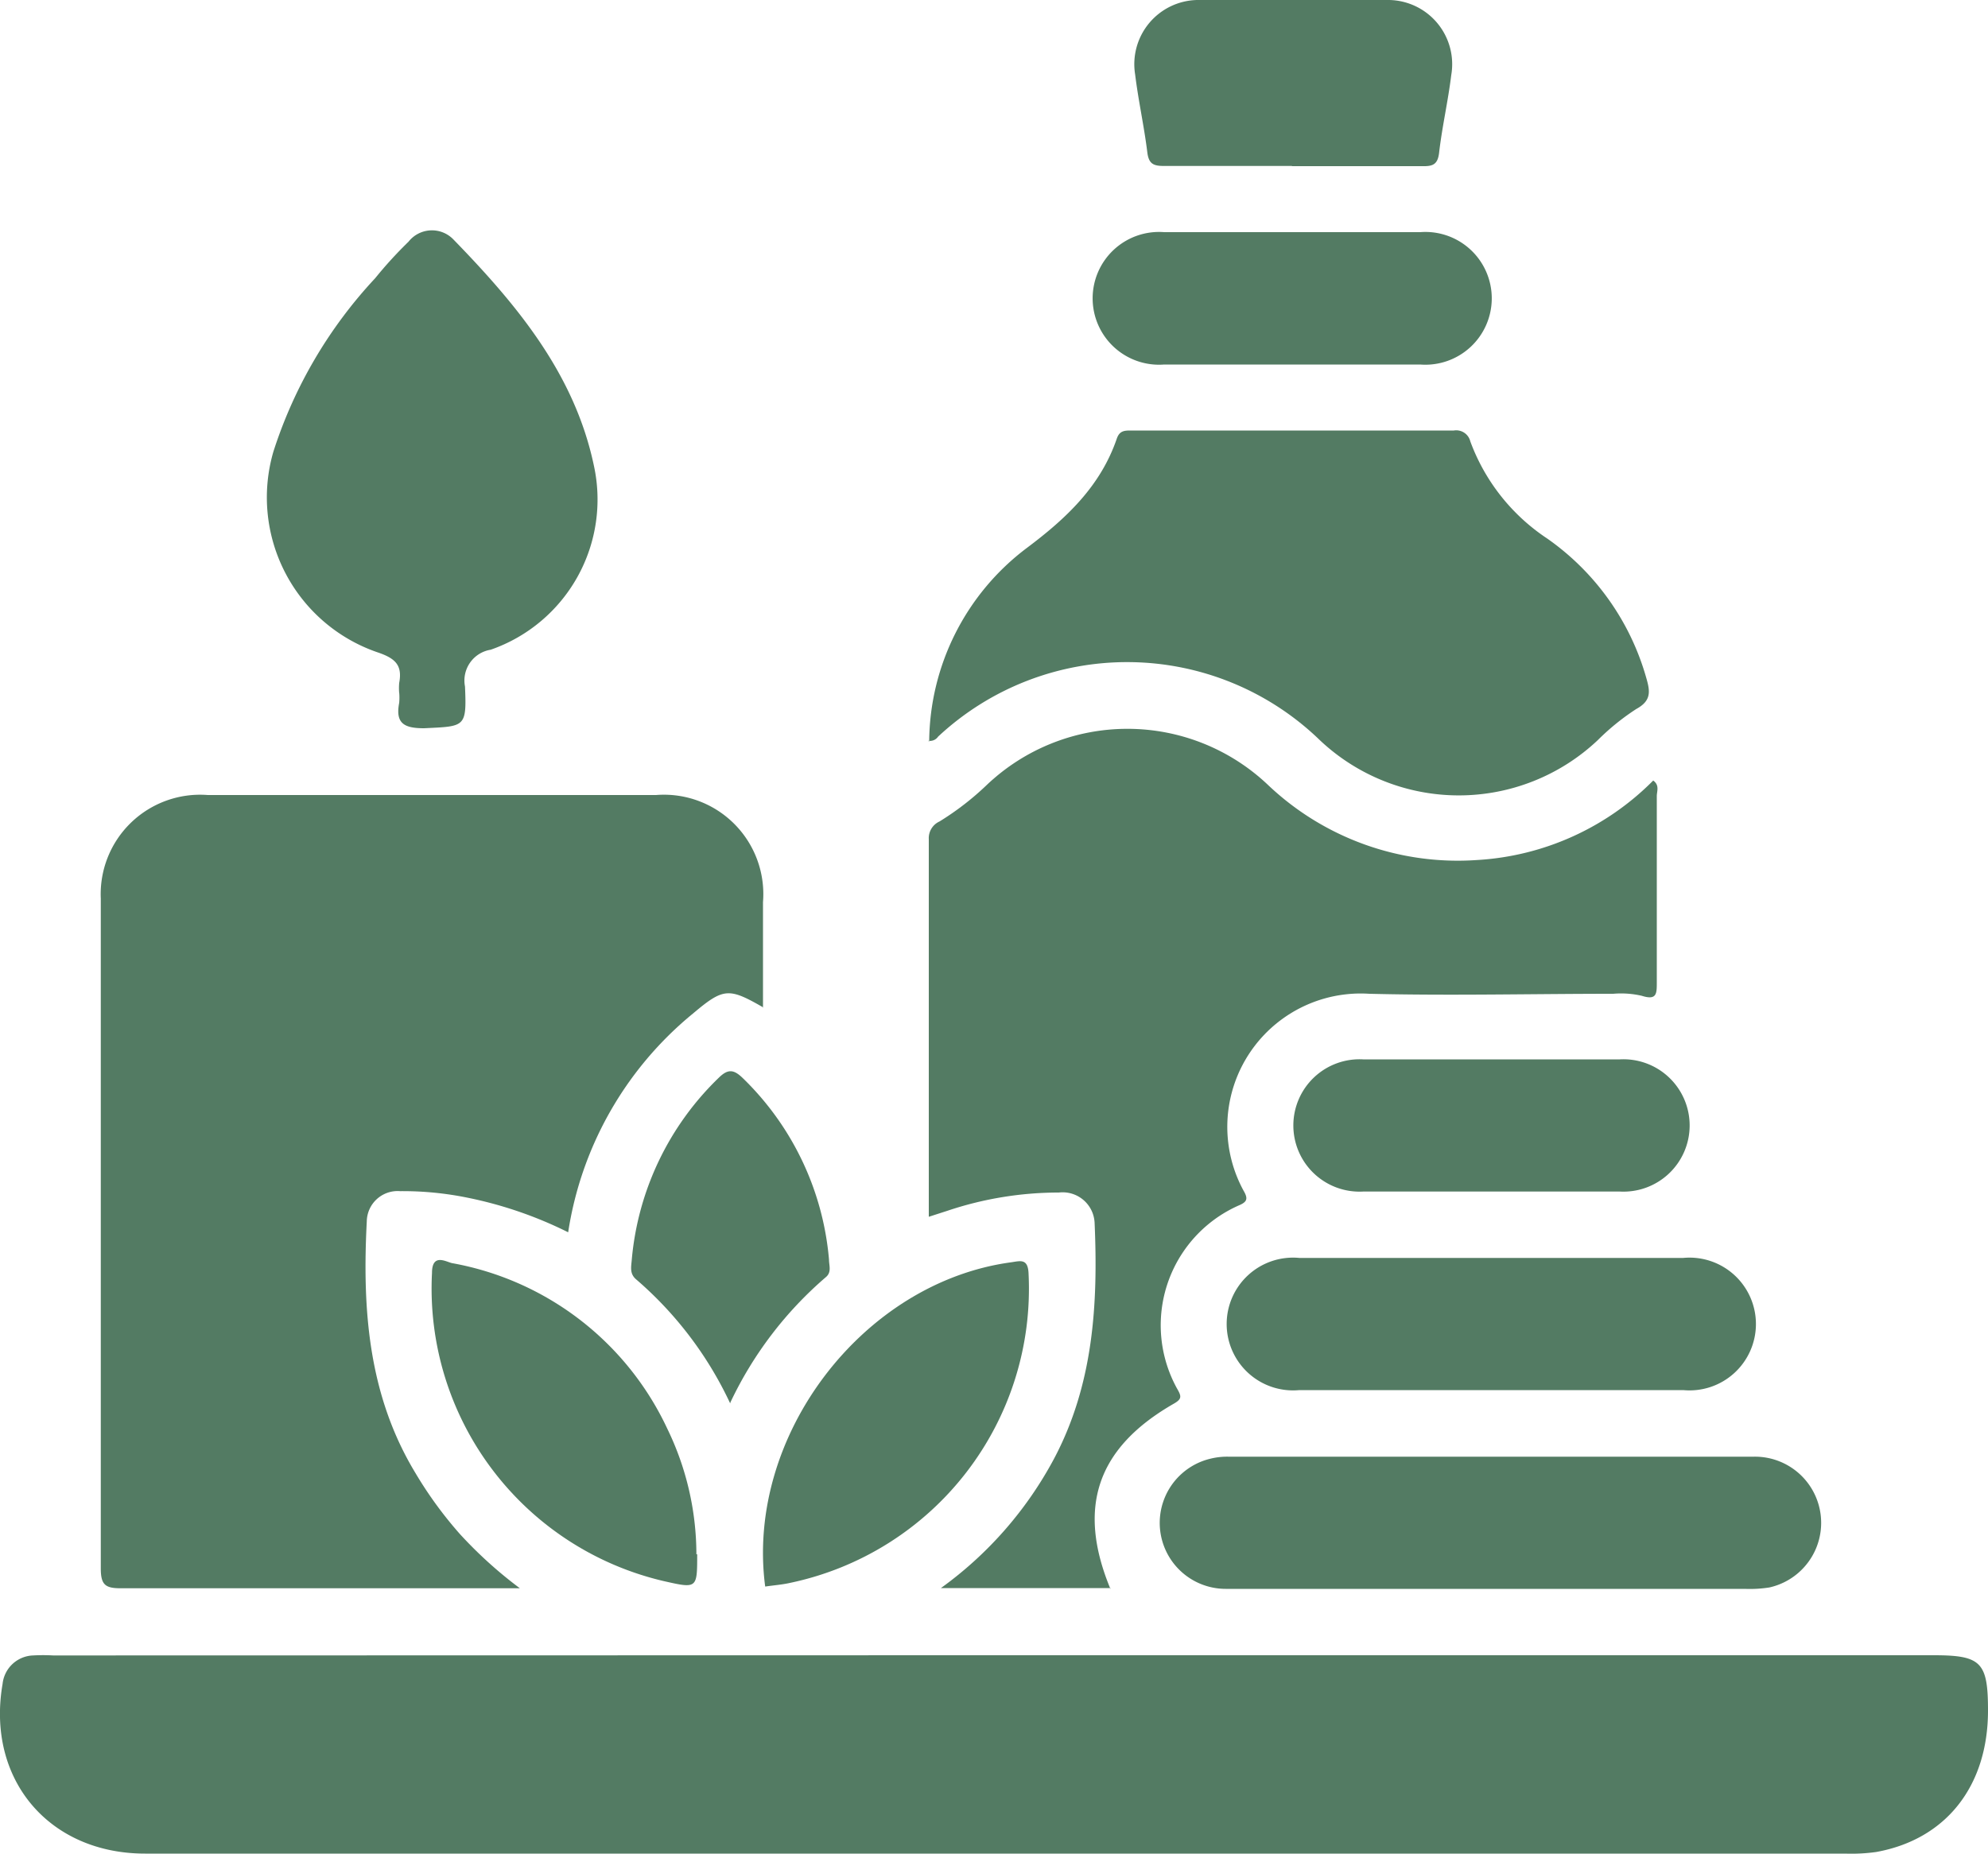
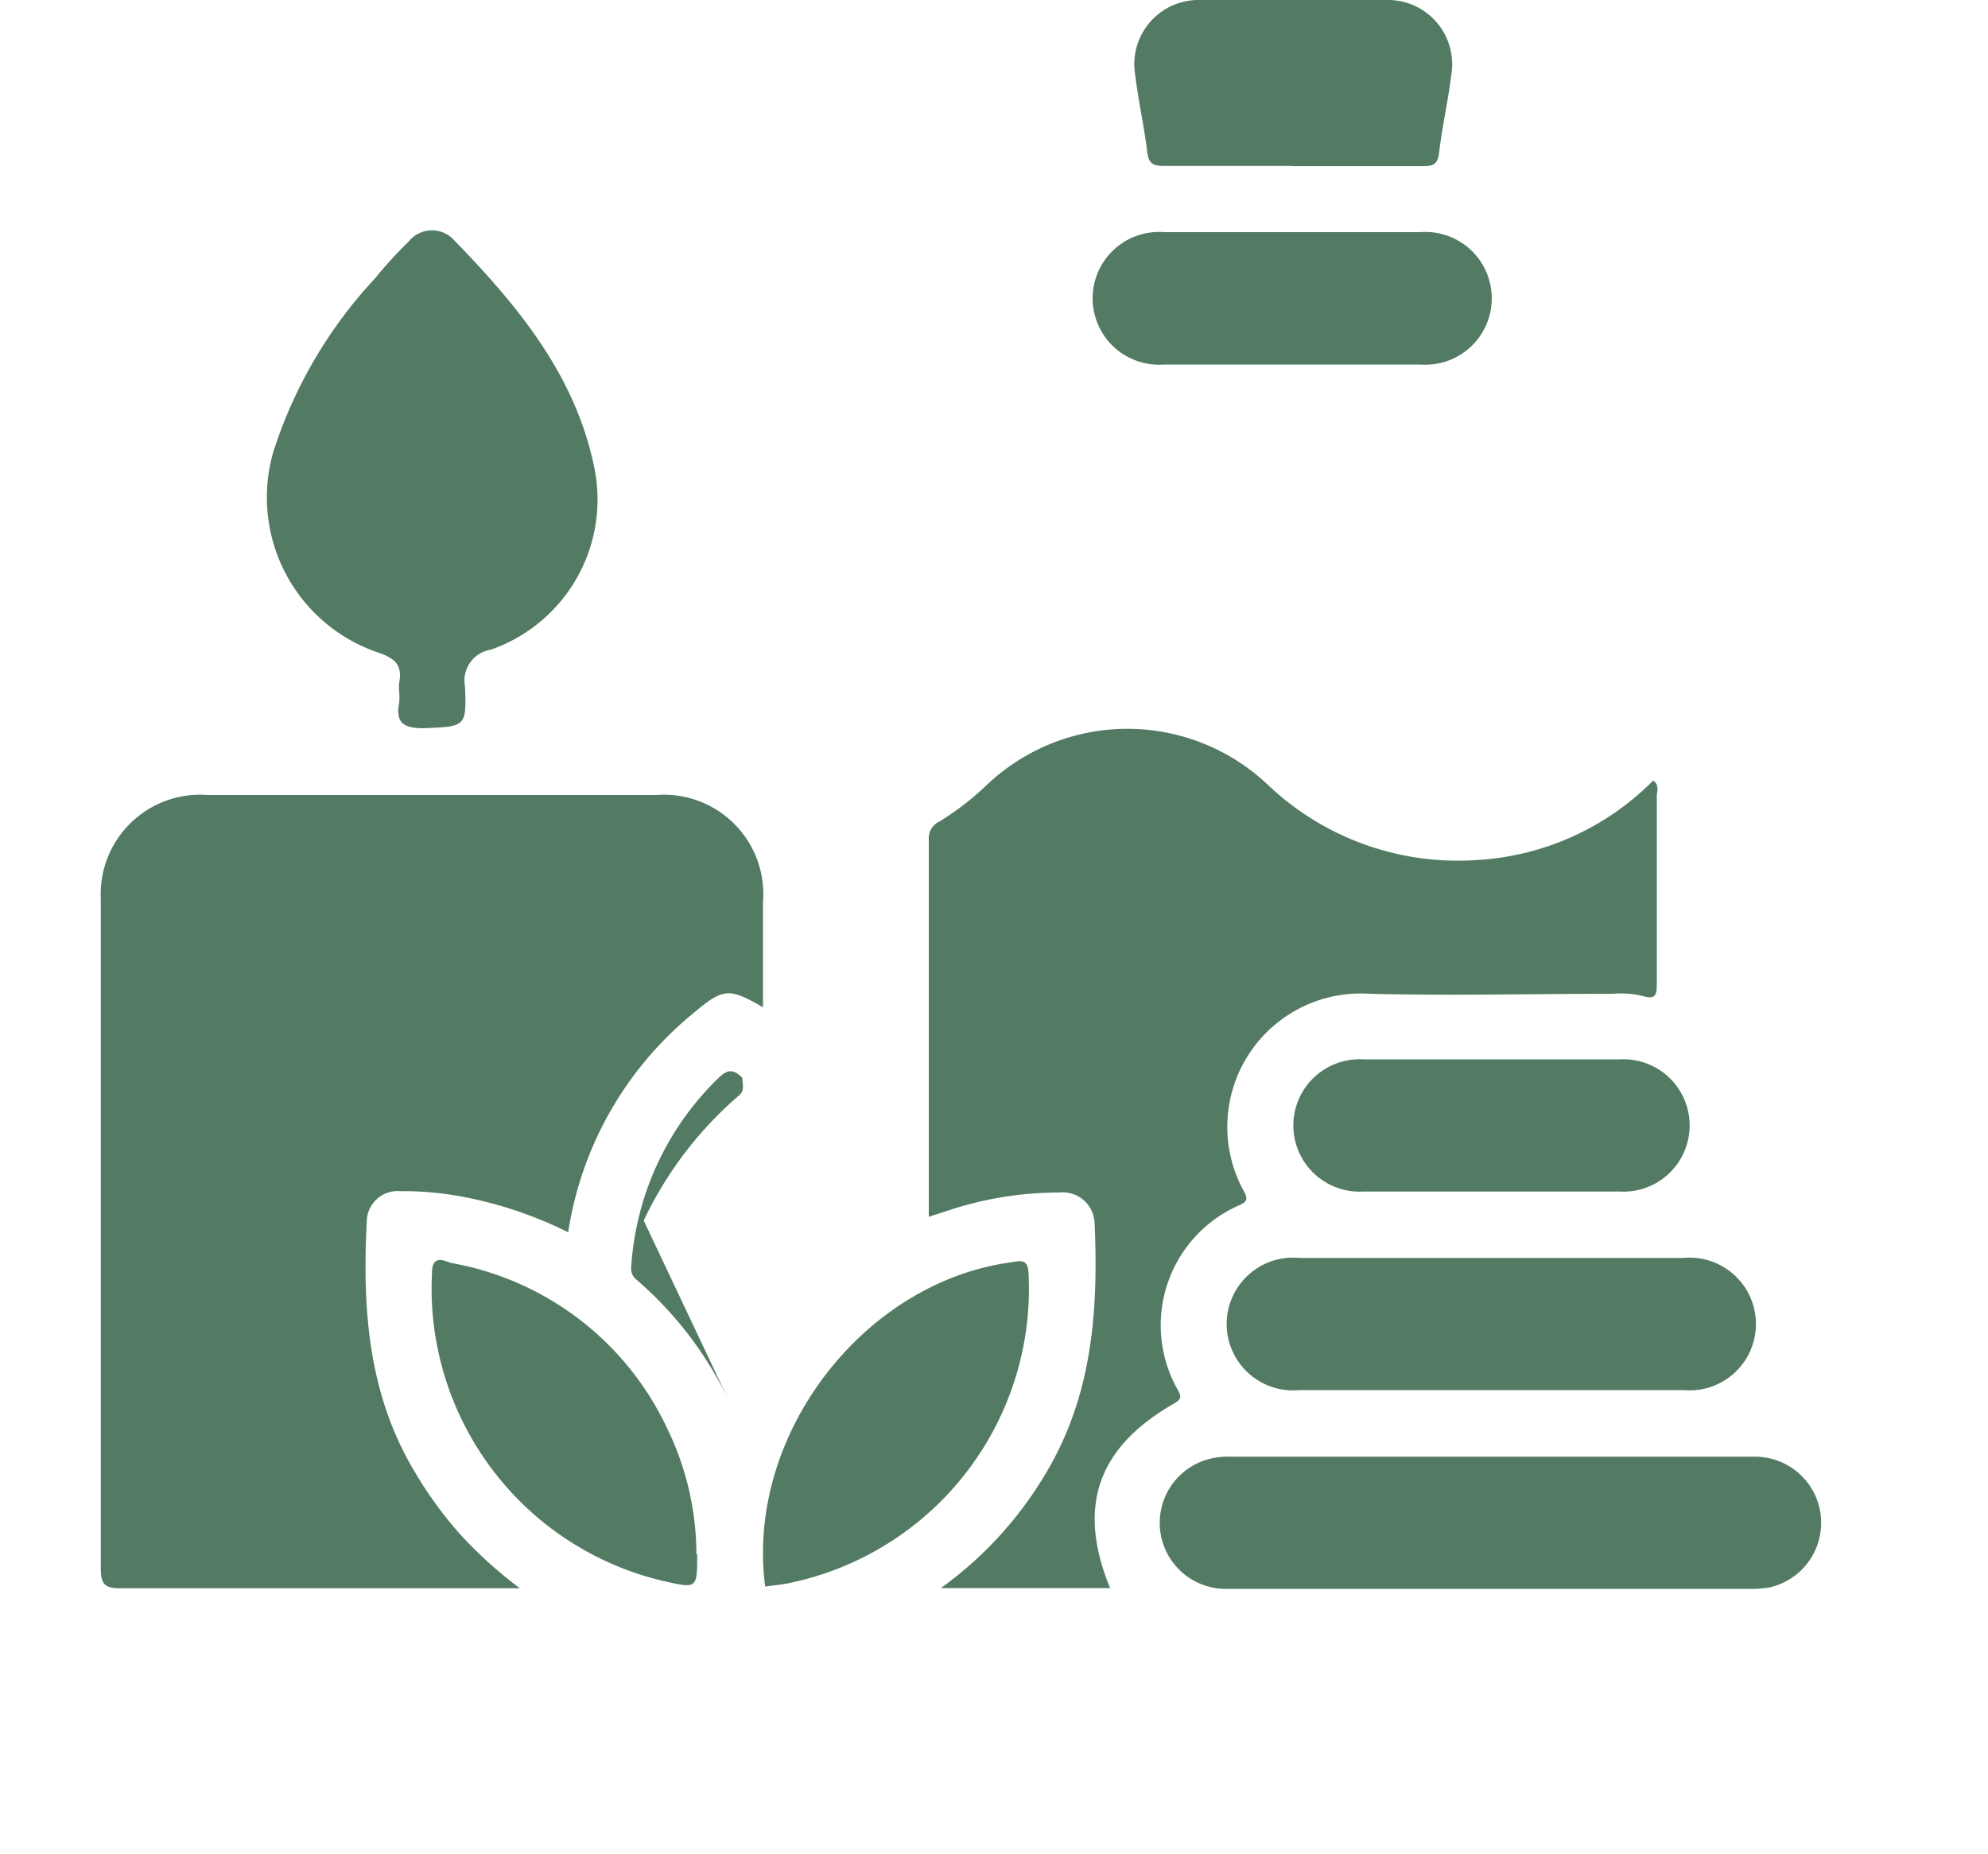
<svg xmlns="http://www.w3.org/2000/svg" viewBox="0 0 100 93.27">
  <defs>
    <style>.cls-1{fill:#537b63;}</style>
  </defs>
  <g id="Layer_2" data-name="Layer 2">
    <g id="Layer_1-2" data-name="Layer 1">
-       <path class="cls-1" d="M50,83.28H97.27c2.39,0,2.73.35,2.73,2.78,0,3.81-2.12,6.49-5.63,7.12a9,9,0,0,1-1.56.08H7.3c-4.84,0-8-3.74-7.17-8.54a1.6,1.6,0,0,1,1.54-1.43,9,9,0,0,1,1,0Z" />
      <path class="cls-1" d="M38.4,50.69c-1.74-1-2-1-3.55.31a17.67,17.67,0,0,0-6.27,11,20.36,20.36,0,0,0-5.06-1.74,16.26,16.26,0,0,0-3.4-.33,1.55,1.55,0,0,0-1.67,1.52c-.23,4.41.07,8.73,2.44,12.65a20.14,20.14,0,0,0,2.26,3.1,21.67,21.67,0,0,0,3,2.71H25c-6.31,0-12.62,0-18.93,0-.78,0-1-.18-1-1q0-16.86,0-33.7A5,5,0,0,1,10.45,40Q21.73,40,33,40a5,5,0,0,1,5.38,5.39v5.31" />
      <path class="cls-1" d="M55.86,79.9H47.33A19.1,19.1,0,0,0,53,73.43c2-3.75,2.24-7.8,2.06-11.92A1.61,1.61,0,0,0,53.26,60a17.59,17.59,0,0,0-5.61.92l-.93.3c0-6.37,0-12.69,0-19a.92.92,0,0,1,.54-.89,14.14,14.14,0,0,0,2.38-1.84,10.27,10.27,0,0,1,14.14,0A13.86,13.86,0,0,0,74.3,43.27a13.58,13.58,0,0,0,8.86-4c.33.24.18.54.18.78,0,3.13,0,6.25,0,9.37,0,.58,0,.92-.76.68A4.64,4.64,0,0,0,81.15,50c-4.09,0-8.19.1-12.27,0a6.71,6.71,0,0,0-6.33,9.9c.24.41.19.57-.24.75a6.59,6.59,0,0,0-3.07,9.27c.2.35.19.48-.19.7-3.86,2.21-4.9,5.21-3.19,9.33" />
-       <path class="cls-1" d="M46.74,37.31a12.3,12.3,0,0,1,4.91-9.74c2-1.5,3.71-3.11,4.53-5.51.14-.4.4-.4.72-.4q8.12,0,16.23,0a.73.73,0,0,1,.83.55,10,10,0,0,0,3.86,4.88,12.82,12.82,0,0,1,5,7.05c.19.66.24,1.12-.51,1.53a11.88,11.88,0,0,0-1.93,1.56,10.18,10.18,0,0,1-14,0,13.93,13.93,0,0,0-19.19-.17.5.5,0,0,1-.5.21" />
      <path class="cls-1" d="M20.08,34.88a3,3,0,0,1,0-.52c.17-.9-.2-1.24-1.09-1.54a8.24,8.24,0,0,1-5.24-10.09A23.11,23.11,0,0,1,18.87,14a20.94,20.94,0,0,1,1.68-1.84,1.5,1.5,0,0,1,2.24-.13c3.18,3.27,6.1,6.75,7.08,11.38a8,8,0,0,1-5.19,9.28,1.57,1.57,0,0,0-1.29,1.85c.09,2.07,0,2-2.06,2.1-1,0-1.45-.24-1.25-1.28a3,3,0,0,0,0-.52" />
      <path class="cls-1" d="M75,79.94c-4.43,0-8.87,0-13.3,0a3.32,3.32,0,0,1-.81-6.55,3.51,3.51,0,0,1,.92-.1q13.2,0,26.4,0A3.33,3.33,0,0,1,89,79.87a6.36,6.36,0,0,1-1.24.07q-6.39,0-12.78,0" />
      <path class="cls-1" d="M75,63.29h9.67a3.34,3.34,0,1,1,0,6.65H65.36a3.34,3.34,0,1,1,0-6.65H75" />
      <path class="cls-1" d="M38.49,79.82c-1-7.58,4.91-15.3,12.37-16.31.48-.07.86-.21.88.61a15.12,15.12,0,0,1-12,15.52c-.4.09-.82.12-1.22.18" />
      <path class="cls-1" d="M35.07,78.2c0,1.73,0,1.73-1.68,1.35a15.12,15.12,0,0,1-11.66-15.5c0-1,.68-.58,1-.5a14.85,14.85,0,0,1,10.84,8.34,14.49,14.49,0,0,1,1.46,6.31" />
      <path class="cls-1" d="M65,8.35c-2.15,0-4.3,0-6.45,0-.54,0-.77-.11-.84-.7-.16-1.3-.45-2.59-.61-3.9A3.23,3.23,0,0,1,60.21,0c3.22,0,6.45-.06,9.67,0A3.23,3.23,0,0,1,73,3.78c-.16,1.31-.46,2.6-.61,3.9-.07.62-.34.69-.86.68-2.19,0-4.37,0-6.56,0" />
      <path class="cls-1" d="M65,11.68h6.44a3.34,3.34,0,1,1,0,6.66q-6.44,0-12.88,0a3.34,3.34,0,1,1,0-6.66H65" />
      <path class="cls-1" d="M75.15,53.3c2.11,0,4.22,0,6.33,0a3.33,3.33,0,1,1,0,6.65H68.57a3.33,3.33,0,1,1,0-6.65h6.55" />
-       <path class="cls-1" d="M36.73,70.61A18.63,18.63,0,0,0,32,64.37c-.34-.29-.25-.63-.22-1a14.5,14.5,0,0,1,4.38-9.15c.45-.44.74-.42,1.18,0a14.43,14.43,0,0,1,4.36,9.15c0,.3.14.63-.15.88a19,19,0,0,0-4.81,6.31" />
+       <path class="cls-1" d="M36.73,70.61A18.63,18.63,0,0,0,32,64.37c-.34-.29-.25-.63-.22-1a14.5,14.5,0,0,1,4.38-9.15c.45-.44.74-.42,1.18,0c0,.3.14.63-.15.88a19,19,0,0,0-4.81,6.31" />
    </g>
  </g>
</svg>